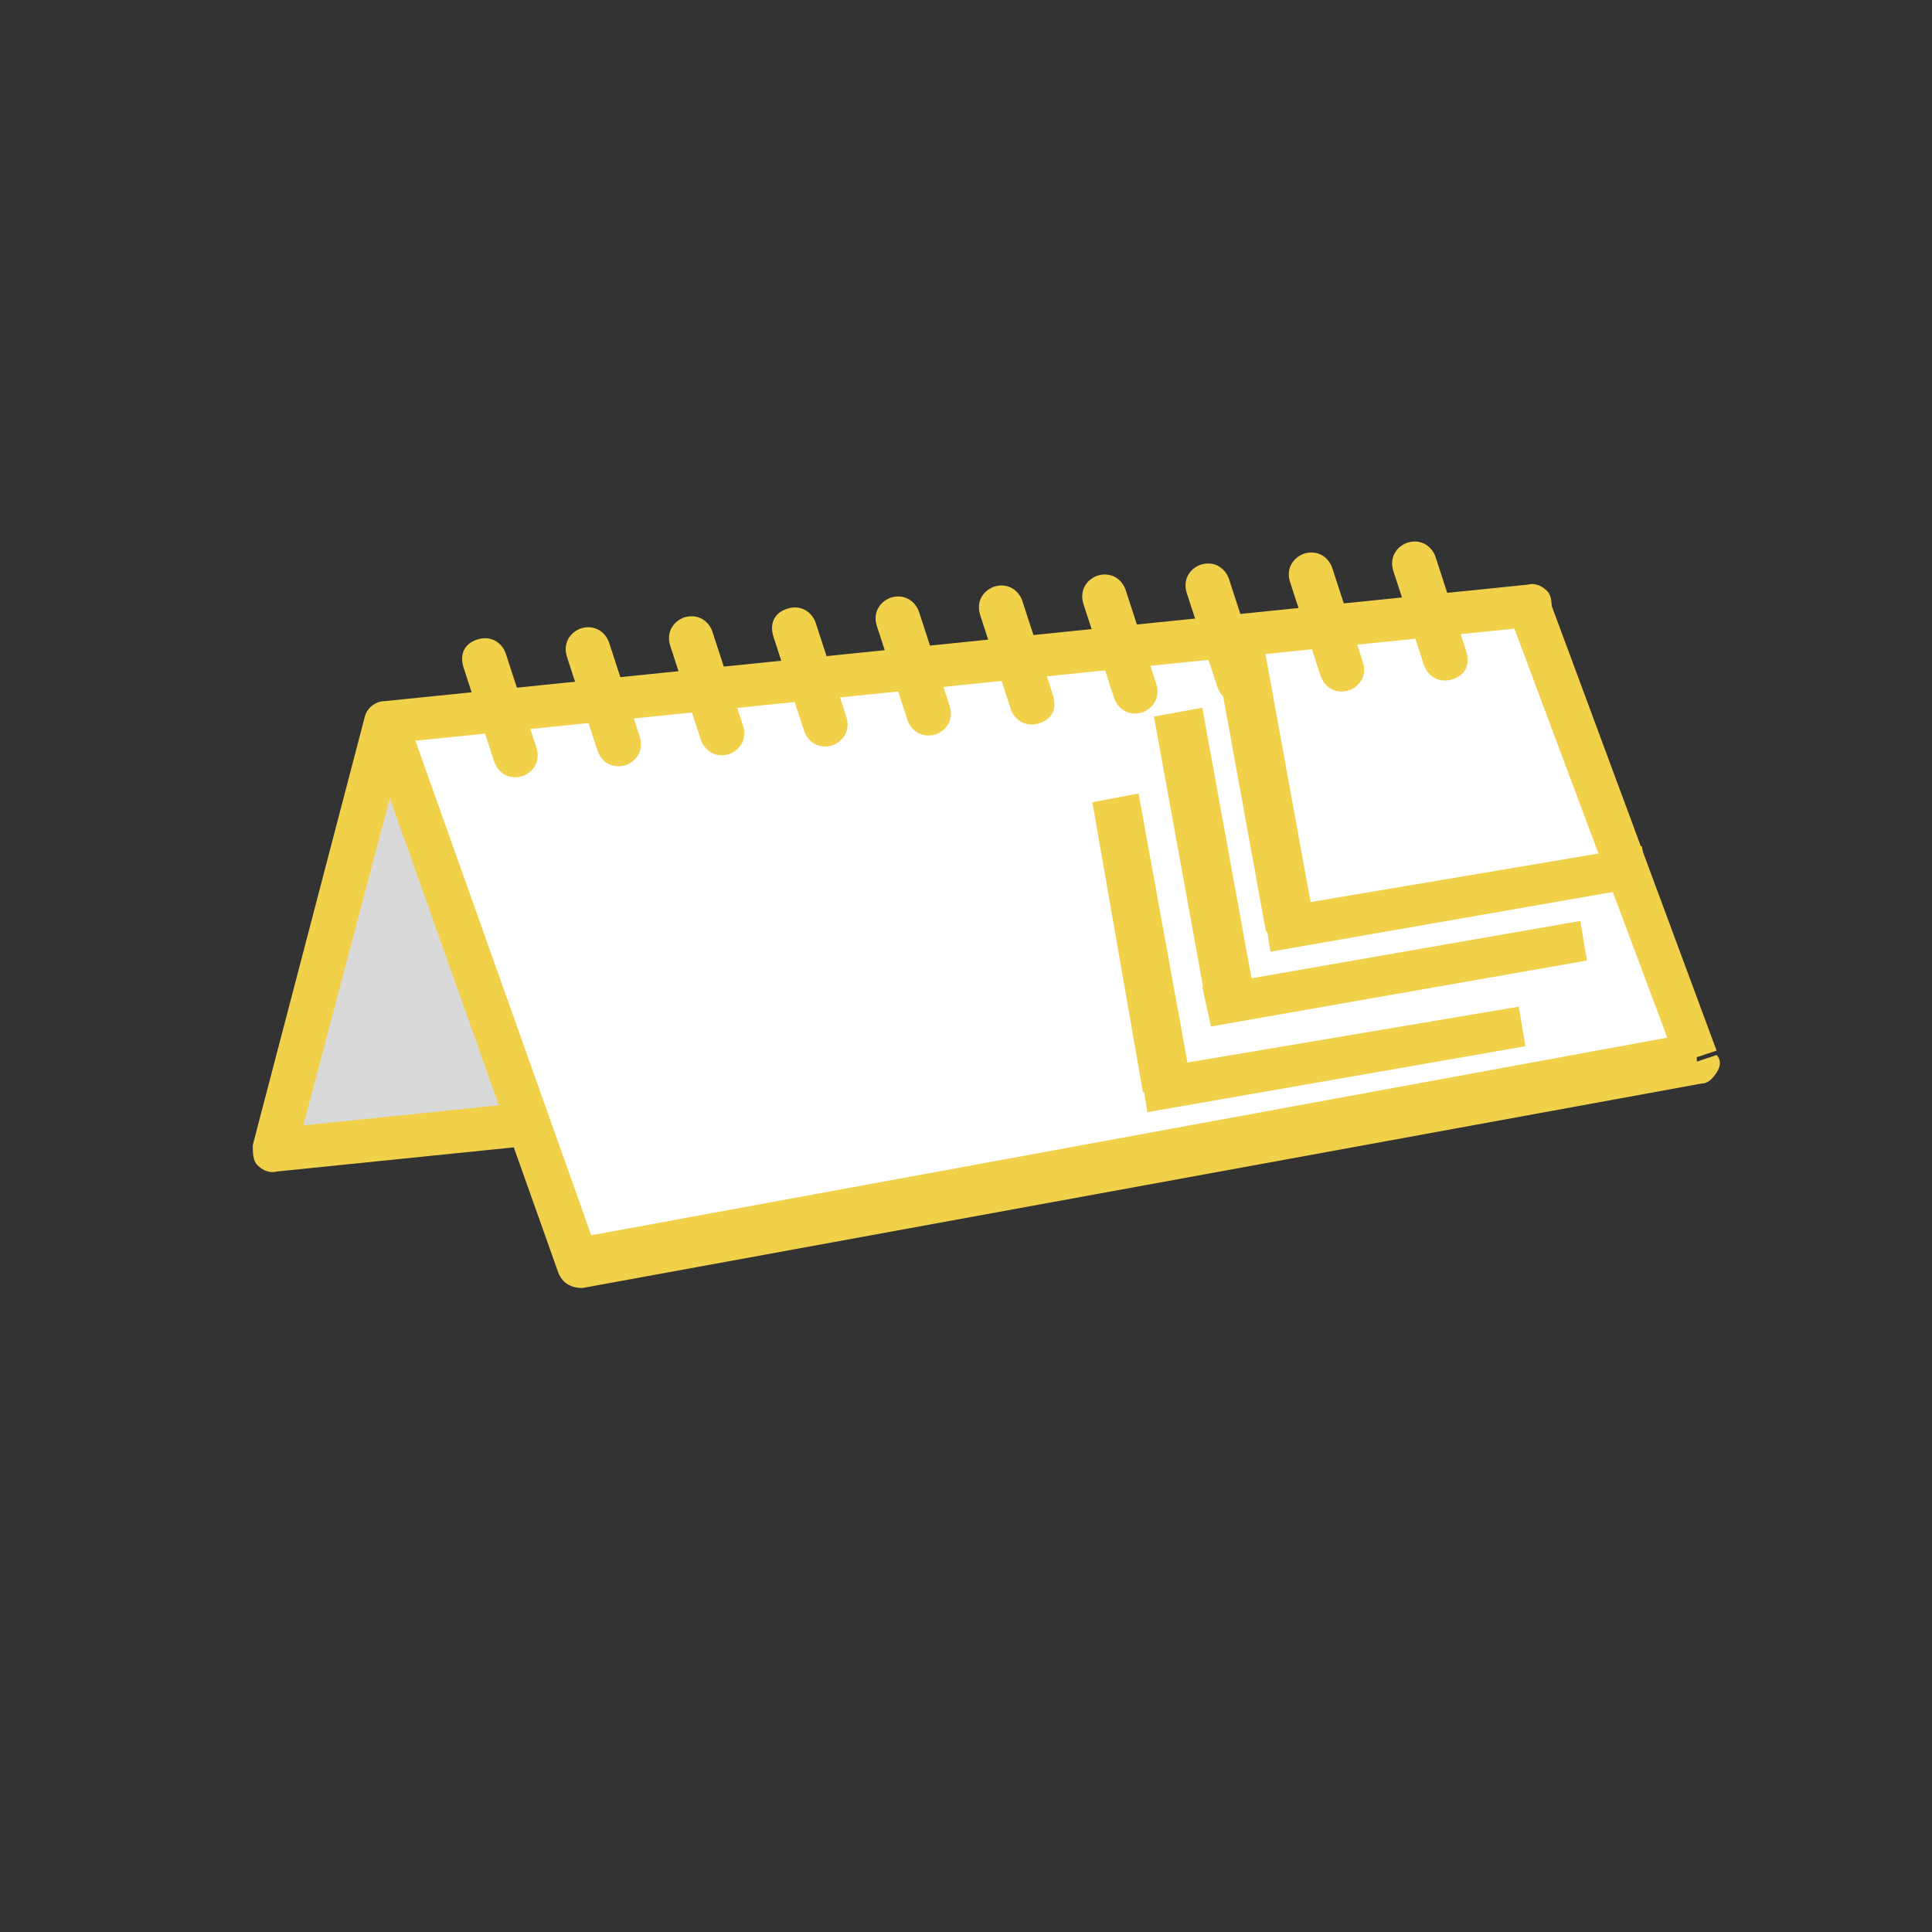
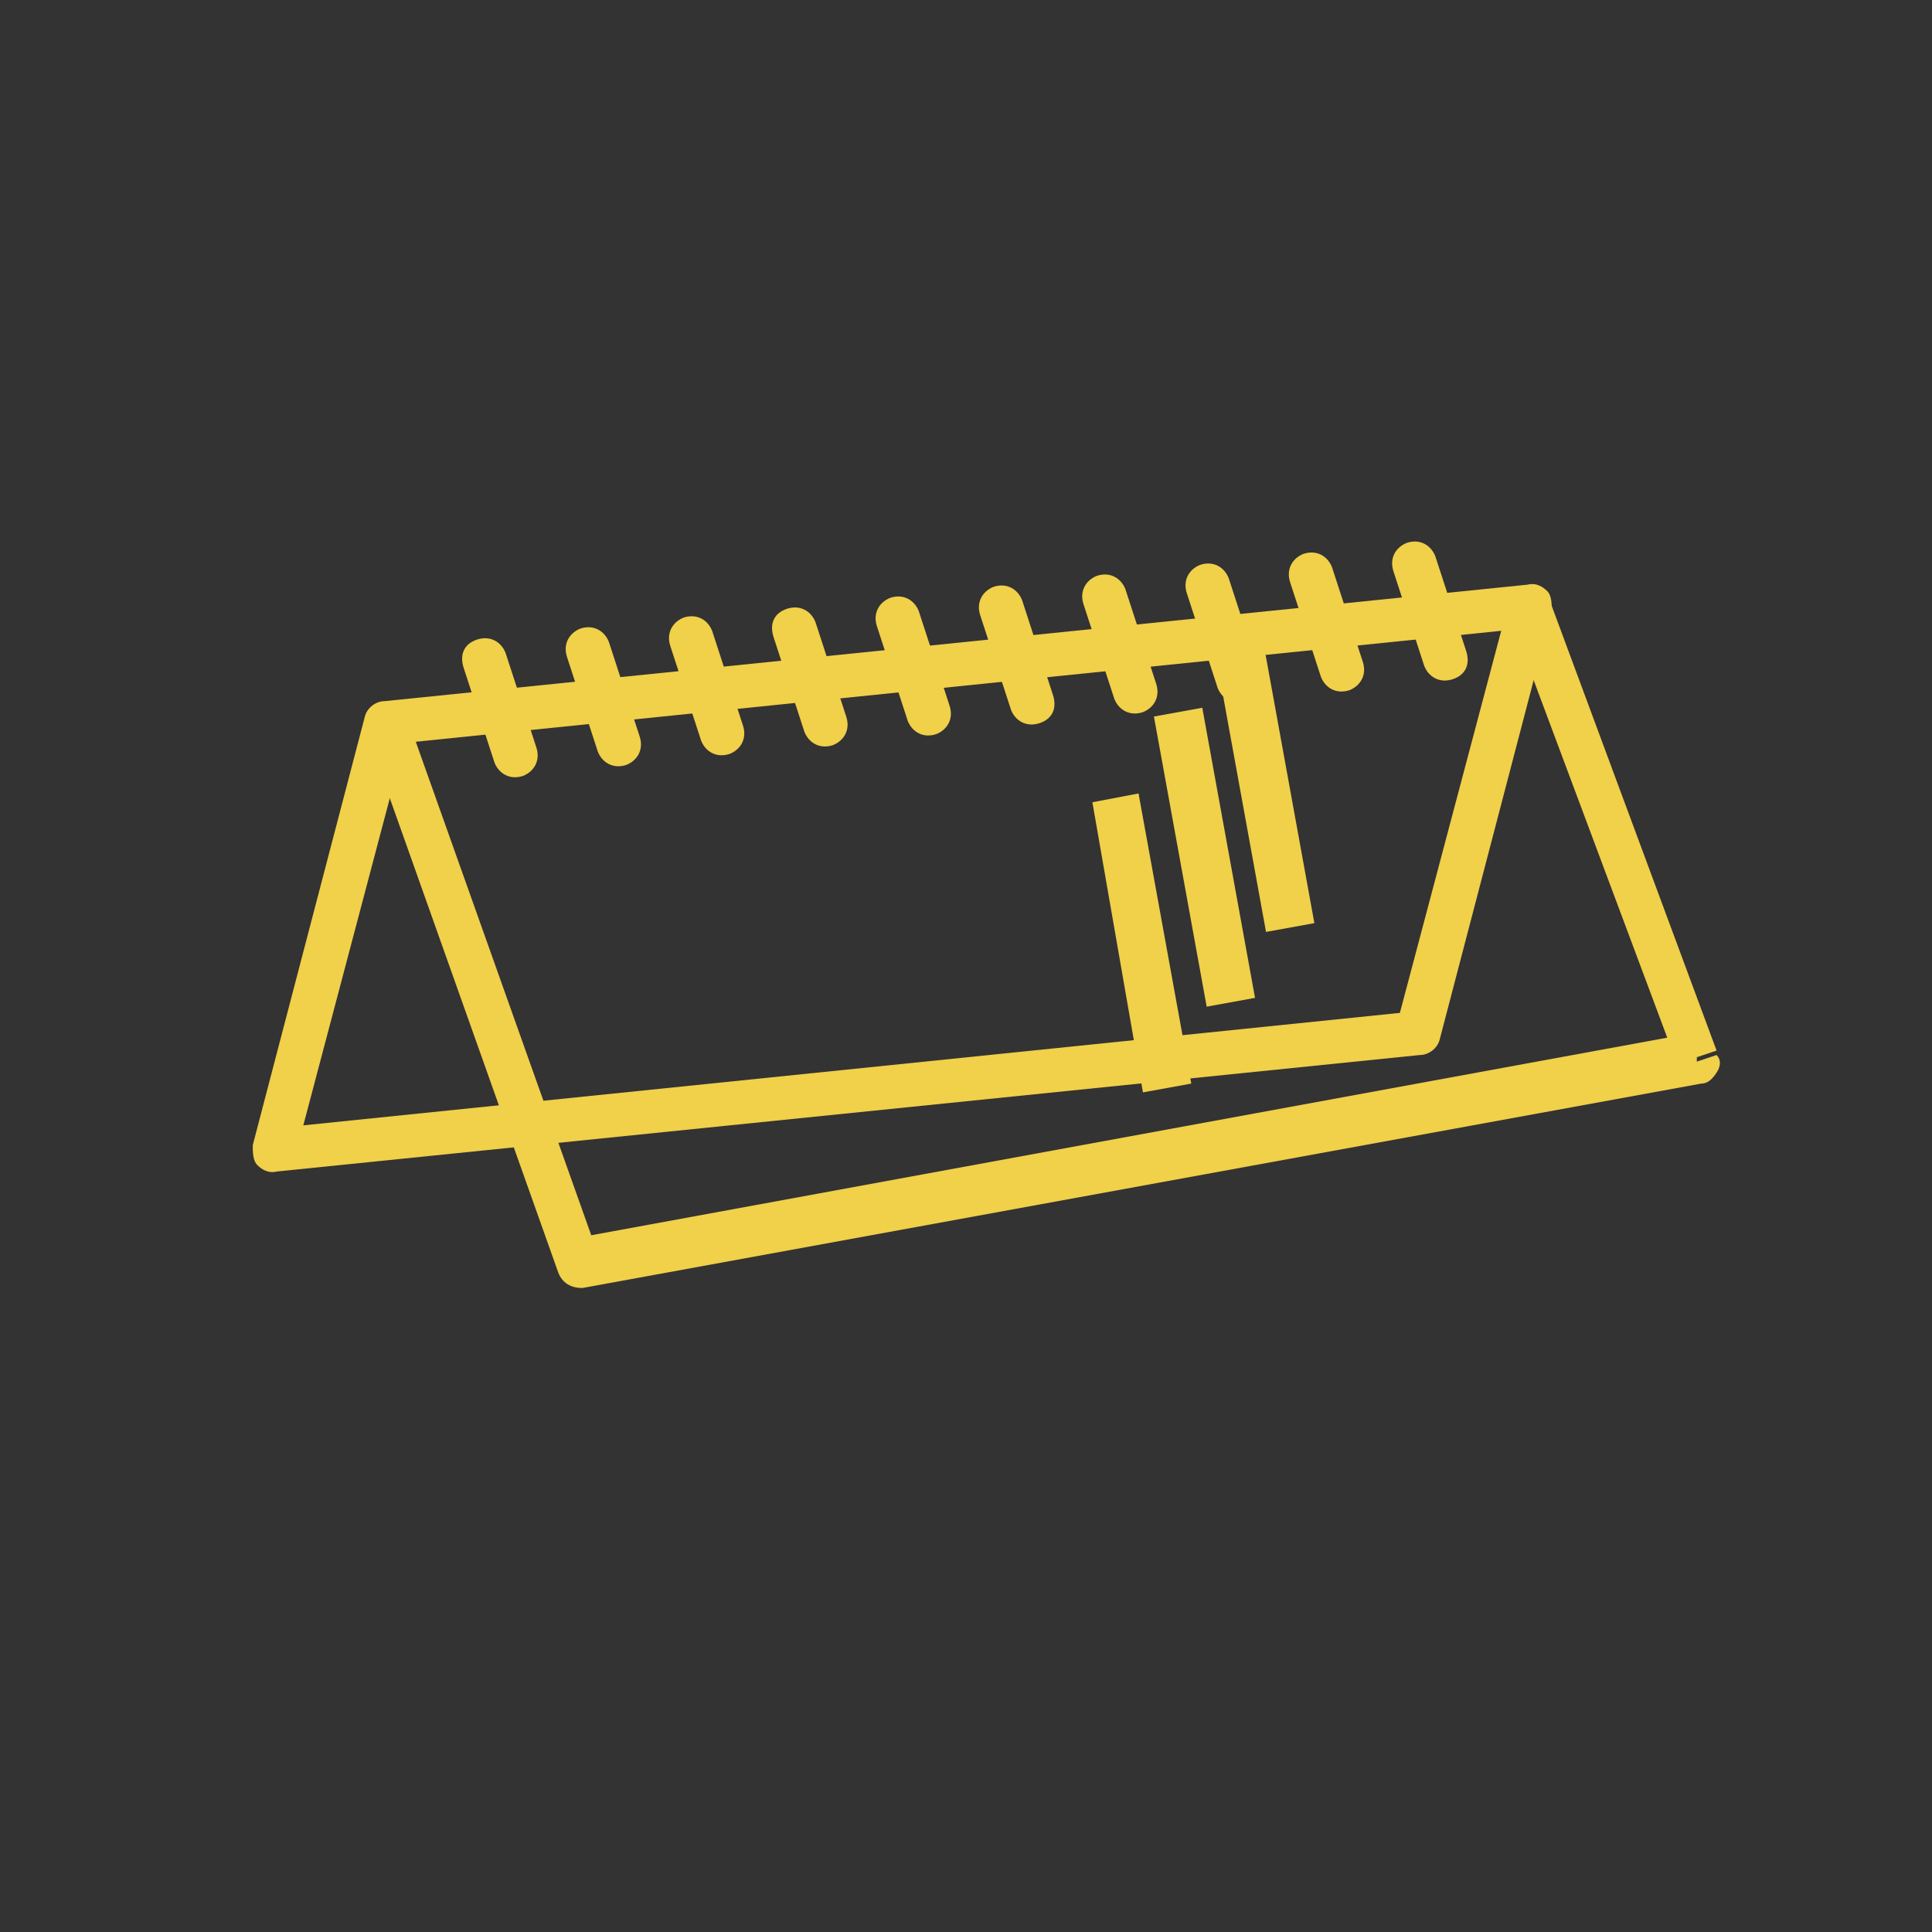
<svg xmlns="http://www.w3.org/2000/svg" id="Layer_2" data-name="Layer 2" version="1.1" viewBox="0 0 87.9 87.9">
  <rect x="0" y="0" width="87.9" height="87.9" fill="#333333" stroke="none" />
  <defs>
    <style>
      .cls-1 {
        fill: #f1d04a;
      }

      .cls-1, .cls-2, .cls-3 {
        stroke-width: 0px;
      }

      .cls-2 {
        fill: #d9d9d9;
      }

      .cls-3 {
        fill: #fff;
      }
    </style>
  </defs>
  <g id="Vrstva_1" data-name="Vrstva 1">
    <g>
-       <polygon class="cls-2" points="64.5 47 12.5 52.3 17.6 32.8 69.6 27.5 64.5 47" />
      <path class="cls-1" d="M64.5,47v-1l-50.7,5.2,4.6-17.4,49.9-5.1-4.8,18.1,1,.3v-1,1l1,.2,5.1-19.5c0-.3,0-.7-.2-.9s-.5-.4-.9-.3l-52,5.3c-.4,0-.8.3-.9.7l-5.1,19.5c0,.3,0,.7.2.9s.5.4.9.3l52-5.3c.4,0,.8-.3.9-.7l-1-.2h0Z" />
-       <polygon class="cls-3" points="77.2 48 26.3 57.4 17.6 32.8 69.6 27.5 77.2 48" />
      <path class="cls-1" d="M77.2,48l-.2-1-50.1,9.2-8-22.5,50-5.1,7.4,19.8.9-.3-.2-1,.2,1,.9-.3-7.6-20.5c-.2-.4-.6-.7-1-.6l-52,5.3c-.3,0-.6.2-.7.5s-.2.6-.1.9l8.7,24.5c.2.5.6.7,1.1.7l50.9-9.3c.3,0,.5-.2.7-.5s.2-.6,0-.8l-.9.3h0s0-.3,0-.3Z" />
      <path class="cls-1" d="M21.1,30.4l1.4,4.3c.2.5.7.8,1.3.6.5-.2.8-.7.6-1.3l-1.4-4.3c-.2-.5-.7-.8-1.3-.6s-.8.7-.6,1.3" />
      <path class="cls-1" d="M25.8,29.9l1.4,4.3c.2.5.7.8,1.3.6.5-.2.8-.7.6-1.3l-1.4-4.3c-.2-.5-.7-.8-1.3-.6-.5.2-.8.7-.6,1.3" />
      <path class="cls-1" d="M30.5,29.4l1.4,4.3c.2.5.7.8,1.3.6.5-.2.8-.7.6-1.3l-1.4-4.3c-.2-.5-.7-.8-1.3-.6-.5.2-.8.7-.6,1.3" />
      <path class="cls-1" d="M35.2,29l1.4,4.3c.2.5.7.8,1.3.6.5-.2.8-.7.6-1.3l-1.4-4.3c-.2-.5-.7-.8-1.3-.6s-.8.7-.6,1.3" />
      <path class="cls-1" d="M39.9,28.5l1.4,4.3c.2.5.7.8,1.3.6.5-.2.8-.7.6-1.3l-1.4-4.3c-.2-.5-.7-.8-1.3-.6-.5.2-.8.7-.6,1.3" />
      <path class="cls-1" d="M44.6,28l1.4,4.3c.2.5.7.8,1.3.6s.8-.7.6-1.3l-1.4-4.3c-.2-.5-.7-.8-1.3-.6-.5.2-.8.7-.6,1.3" />
      <path class="cls-1" d="M49.3,27.5l1.4,4.3c.2.5.7.8,1.3.6.5-.2.8-.7.6-1.3l-1.4-4.3c-.2-.5-.7-.8-1.3-.6-.5.2-.8.7-.6,1.3" />
      <path class="cls-1" d="M54,27l1.4,4.3c.2.5.7.8,1.3.6.5-.2.8-.7.6-1.3l-1.4-4.3c-.2-.5-.7-.8-1.3-.6-.5.2-.8.7-.6,1.3" />
      <path class="cls-1" d="M58.7,26.5l1.4,4.3c.2.5.7.8,1.3.6.5-.2.8-.7.6-1.3l-1.4-4.3c-.2-.5-.7-.8-1.3-.6-.5.2-.8.7-.6,1.3" />
      <path class="cls-1" d="M63.4,26l1.4,4.3c.2.5.7.8,1.3.6s.8-.7.6-1.3l-1.4-4.3c-.2-.5-.7-.8-1.3-.6-.5.2-.8.7-.6,1.3" />
      <polyline class="cls-1" points="49.7 36.5 52 49.7 54.2 49.3 51.8 36.1" />
-       <polyline class="cls-1" points="52.2 50.6 69.4 47.6 69.1 45.8 51.9 48.7" />
      <polyline class="cls-1" points="52.5 32.6 54.9 45.8 57.1 45.4 54.7 32.2" />
-       <polyline class="cls-1" points="55.1 46.7 72.2 43.7 71.9 41.9 54.7 44.9" />
      <polyline class="cls-1" points="55.2 29.2 57.6 42.4 59.8 42 57.4 28.8" />
-       <polyline class="cls-1" points="57.8 43.3 75 40.3 74.7 38.5 57.5 41.4" />
    </g>
  </g>
</svg>